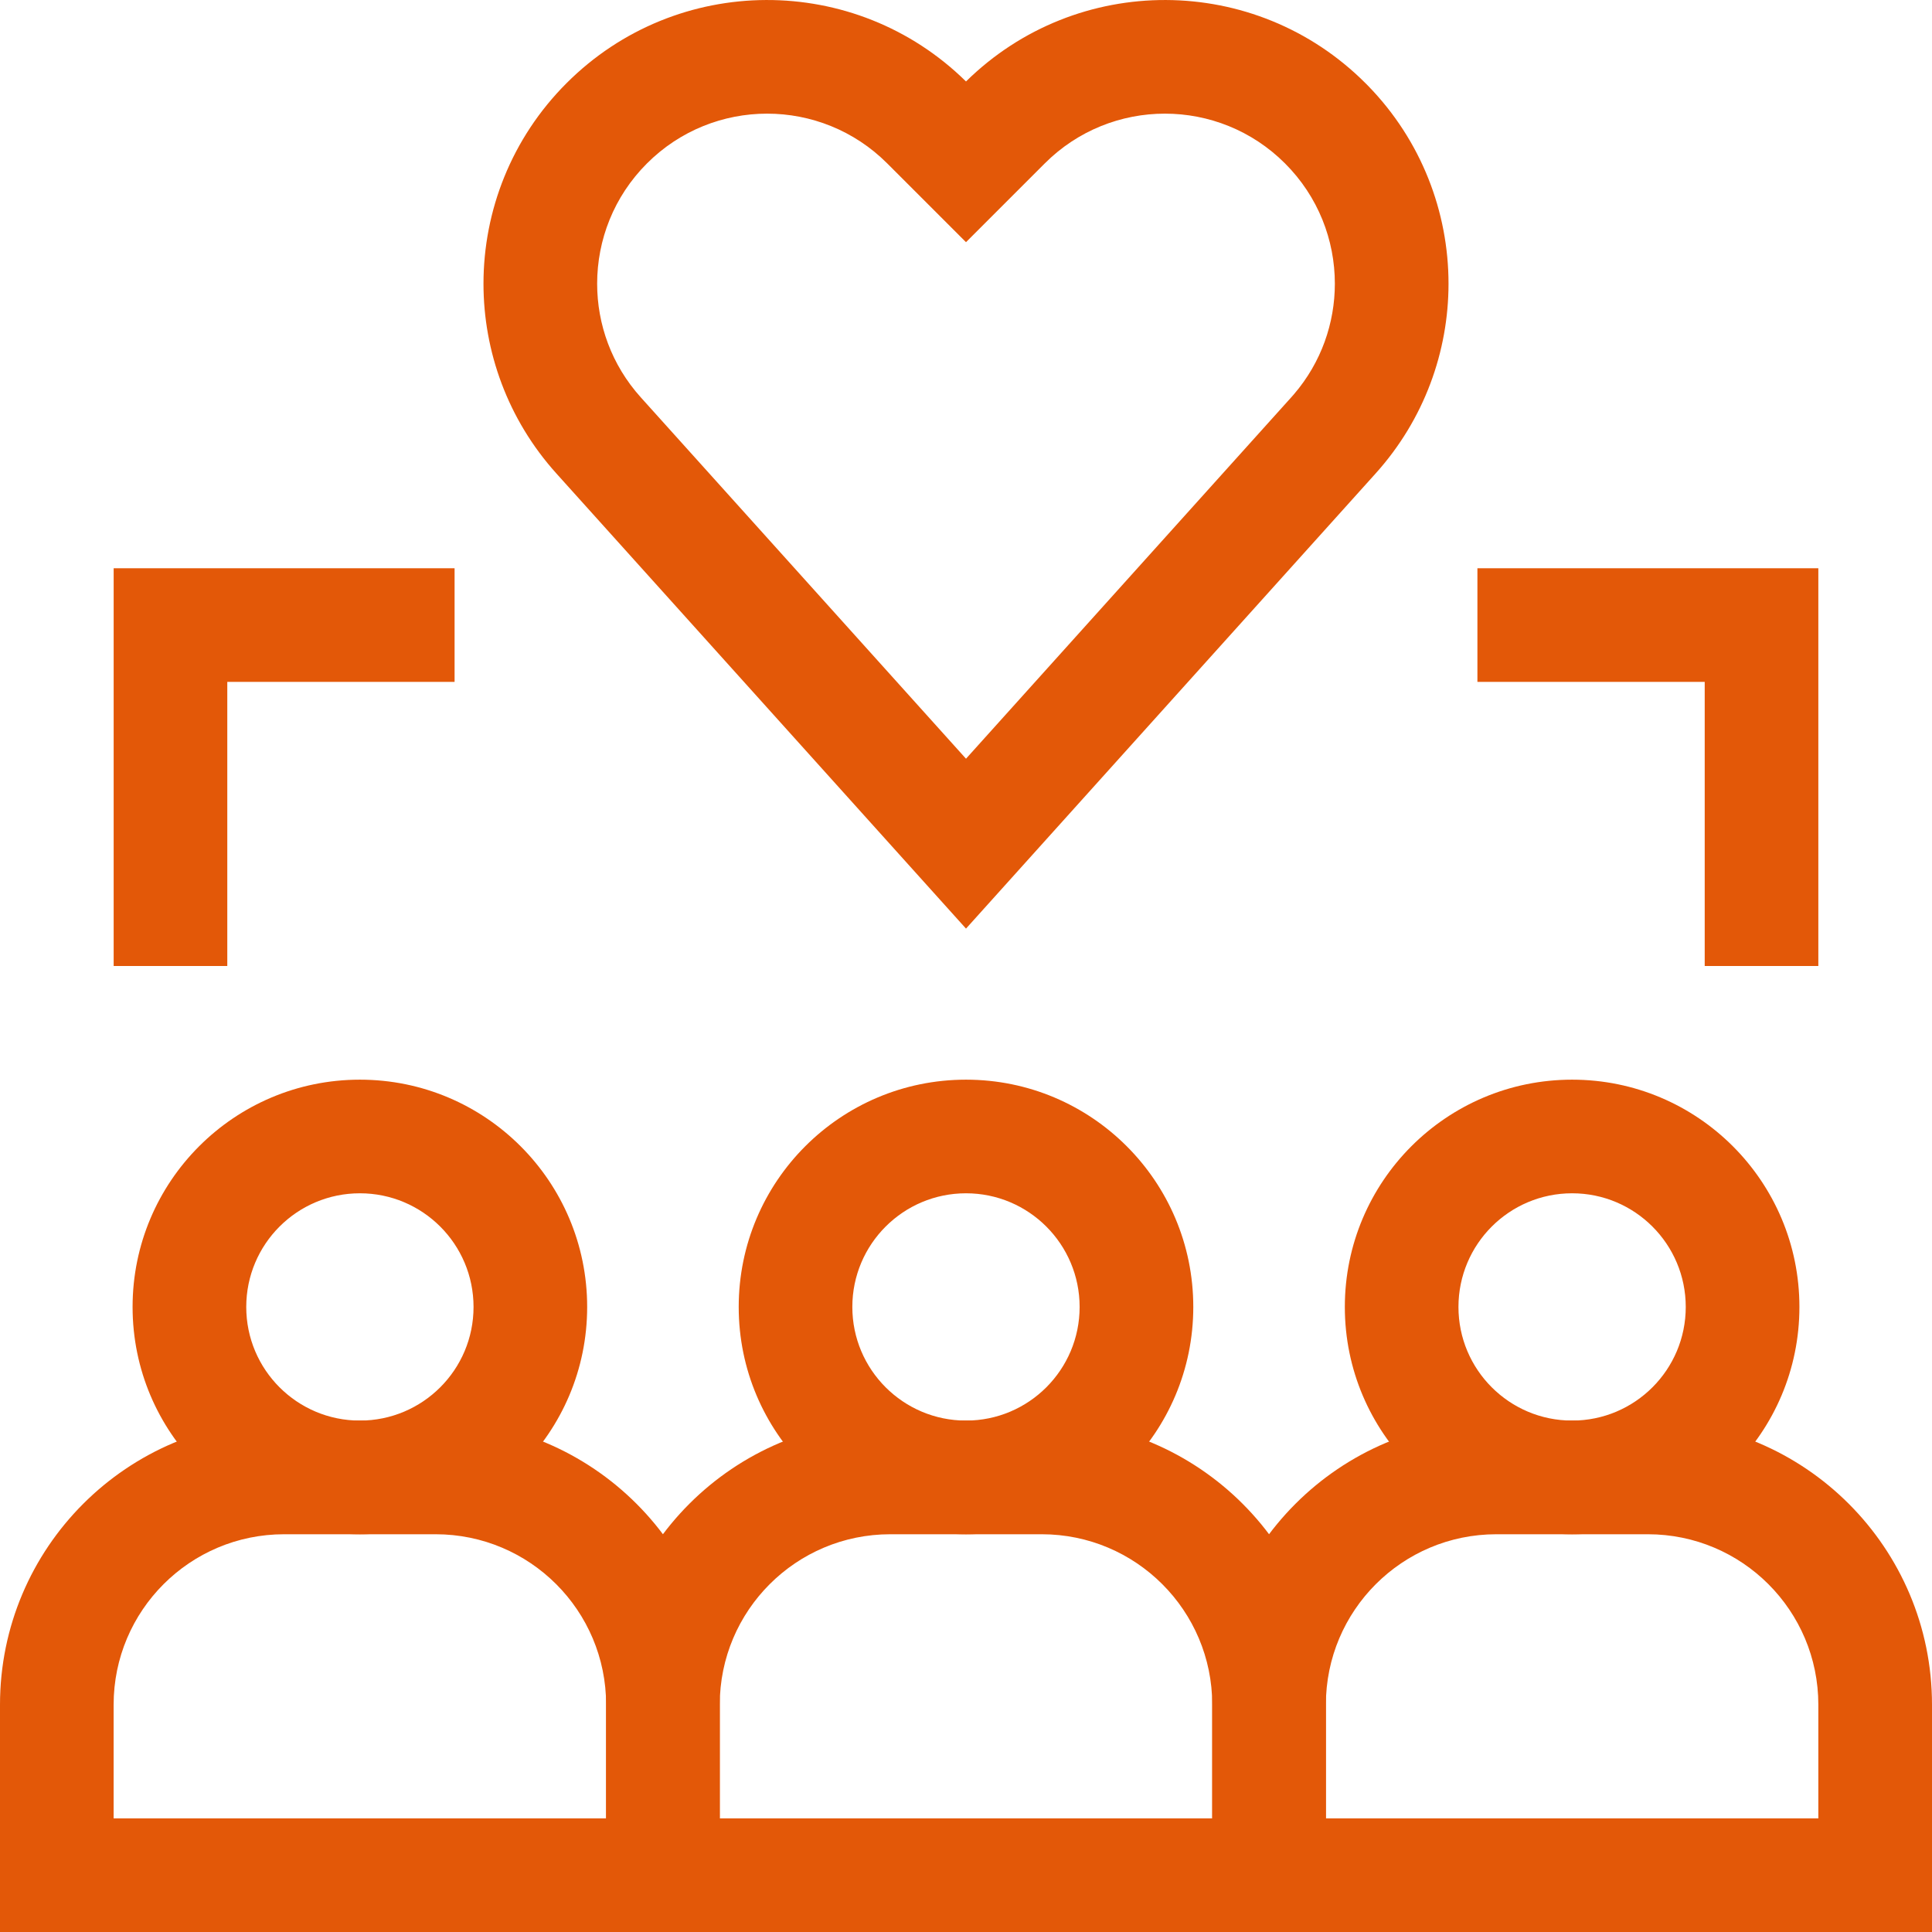
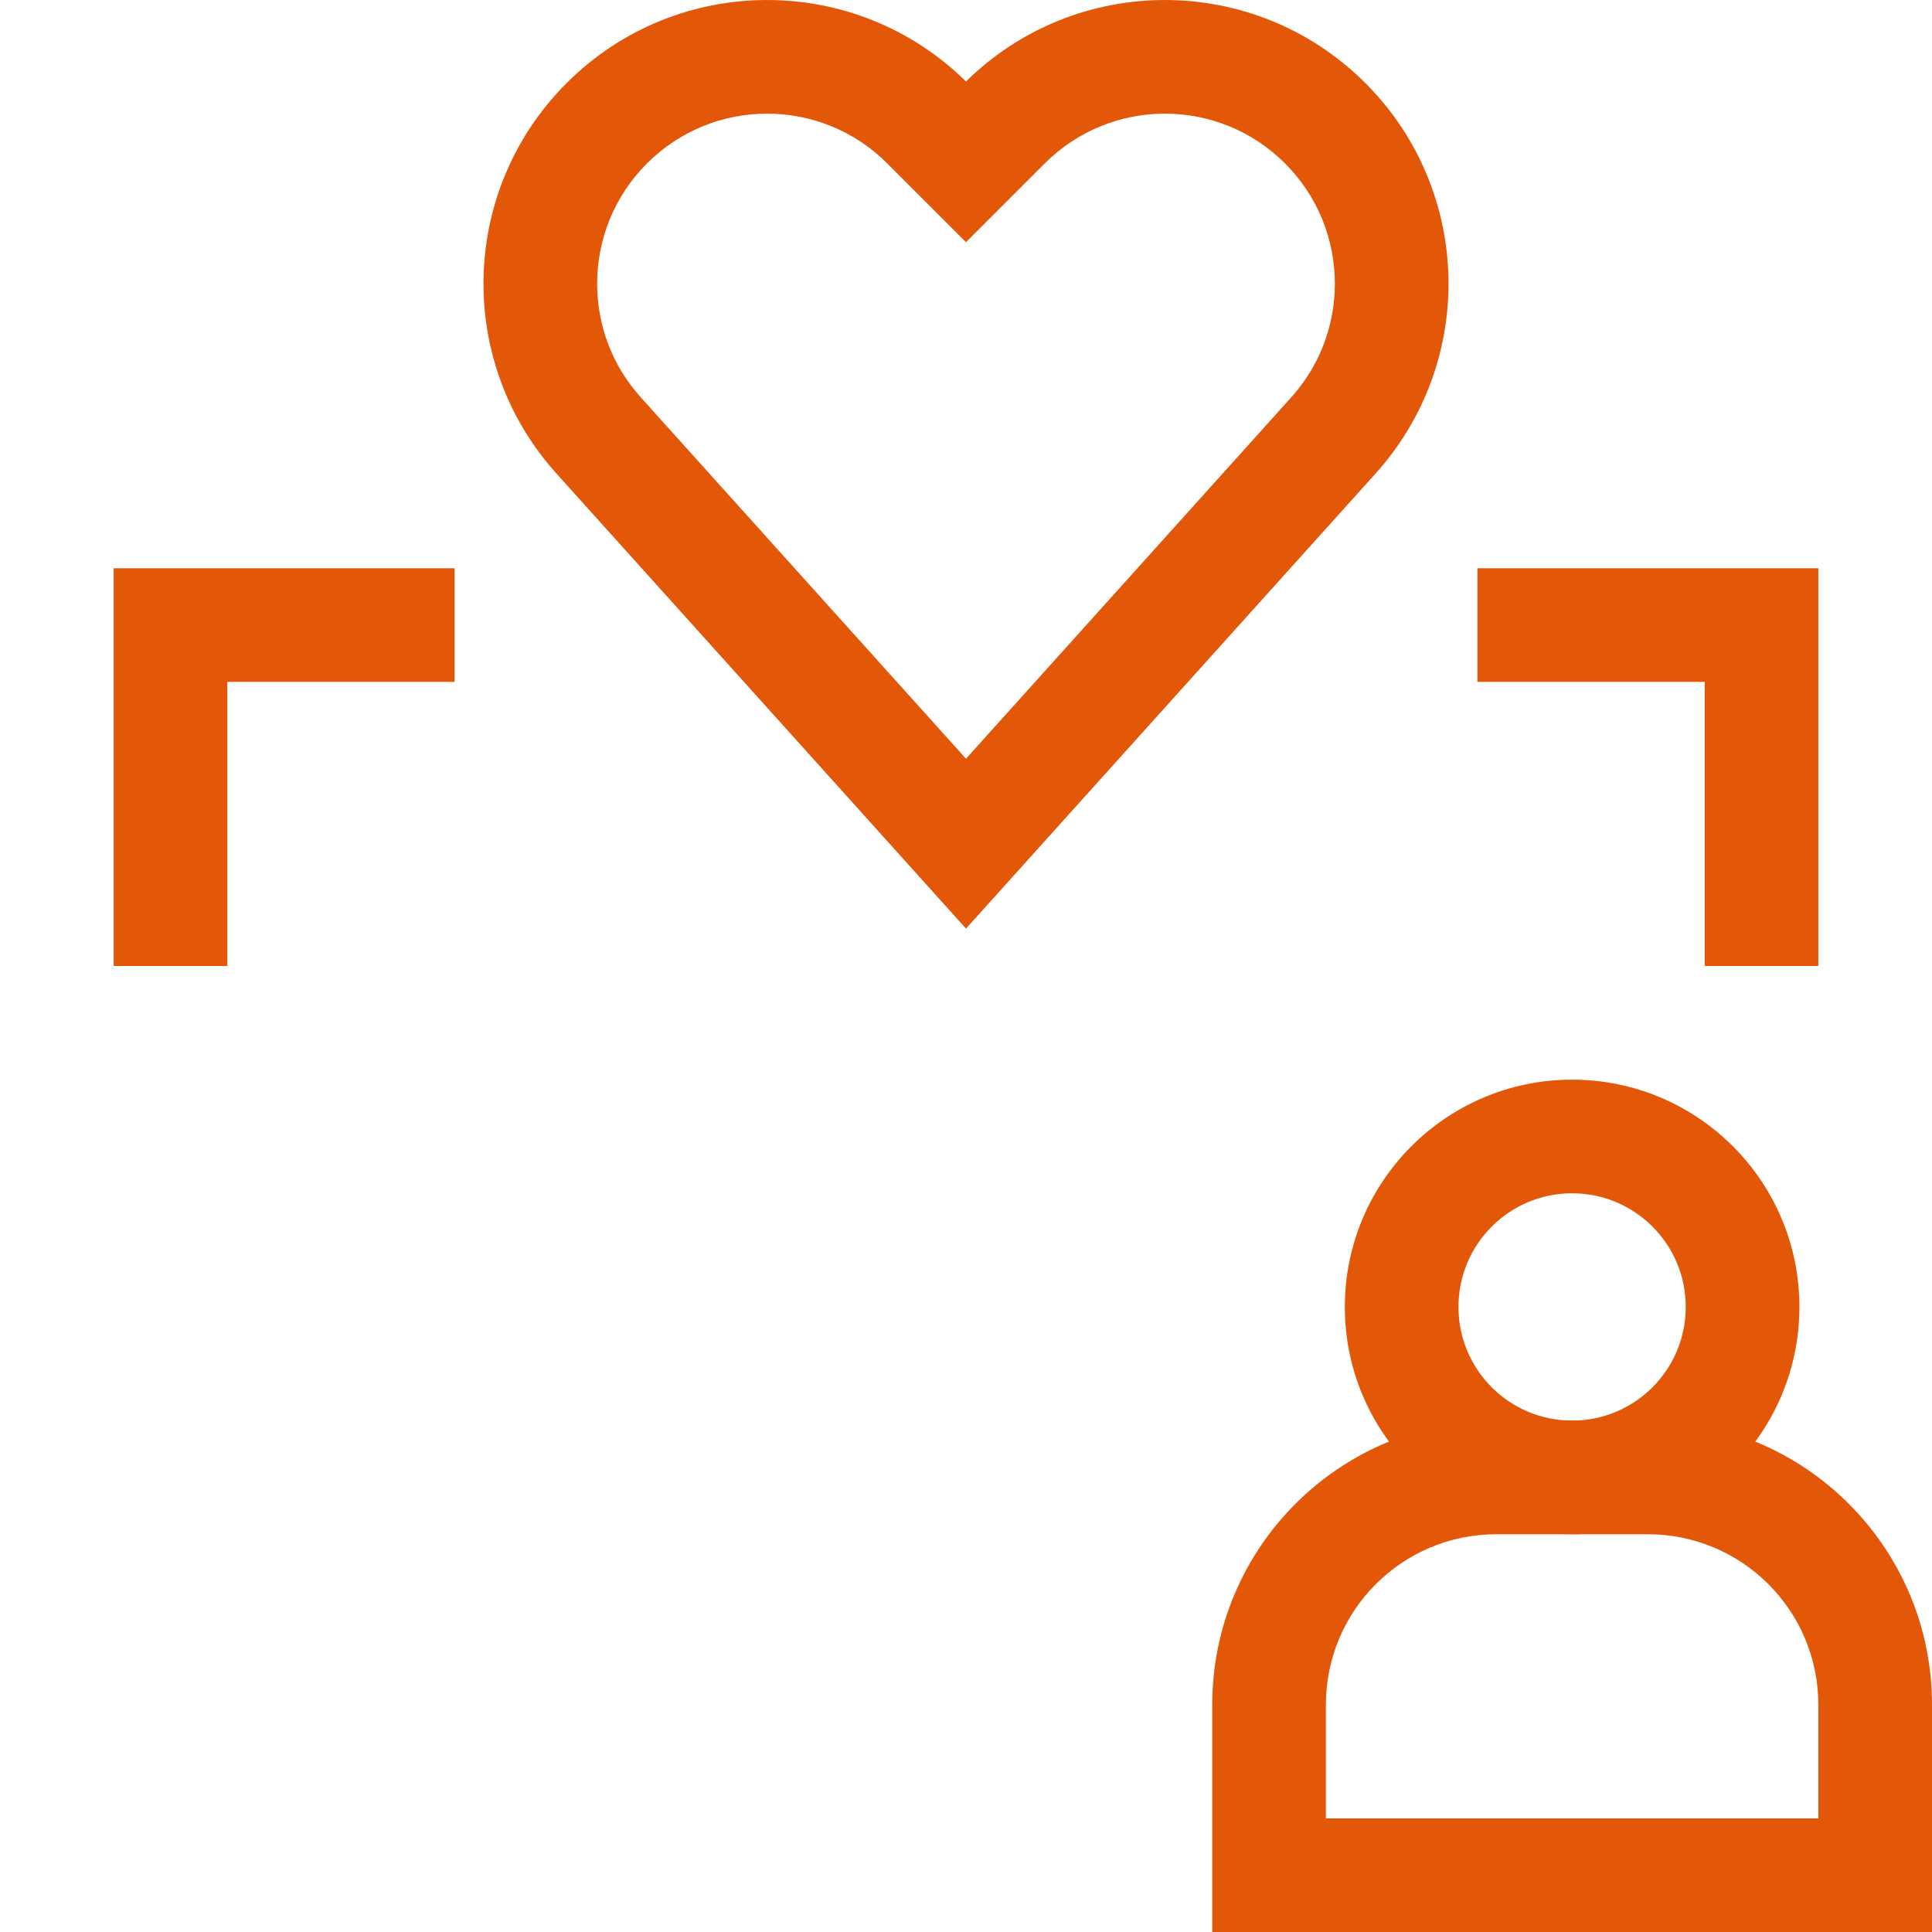
<svg xmlns="http://www.w3.org/2000/svg" width="48" height="48" viewBox="0 0 48 48" fill="none">
  <g clip-path="url(#clip0_892_1701)">
-     <path d="M15.059 42.353C15.059 40.014 13.163 38.118 10.823 38.118H7.059C4.72 38.118 2.823 40.014 2.823 42.353V45.177H15.059V42.353ZM17.882 48H0V42.353C0 38.455 3.16 35.294 7.059 35.294H10.823C14.722 35.294 17.882 38.455 17.882 42.353V48Z" fill="#E35808" />
-     <path d="M30.118 42.353C30.118 40.014 28.221 38.118 25.882 38.118H22.118C19.779 38.118 17.882 40.014 17.882 42.353L17.882 45.177H30.118V42.353ZM32.941 48H15.059L15.059 42.353C15.059 38.455 18.219 35.294 22.118 35.294H25.882C29.781 35.294 32.941 38.455 32.941 42.353V48Z" fill="#E35808" />
    <path d="M45.176 42.353C45.176 40.014 43.28 38.118 40.941 38.118H37.176C34.837 38.118 32.941 40.014 32.941 42.353L32.941 45.177H45.176V42.353ZM48 48H30.118L30.118 42.353C30.118 38.455 33.278 35.294 37.176 35.294H40.941C44.84 35.294 48 38.455 48 42.353V48Z" fill="#E35808" />
    <path d="M33.164 7.048C33.164 5.963 32.75 4.884 31.927 4.061L31.927 4.061C30.278 2.411 27.605 2.411 25.956 4.061L24 6.017L22.044 4.061C20.395 2.411 17.722 2.411 16.073 4.061L16.073 4.061C15.25 4.884 14.836 5.963 14.836 7.048C14.836 8.058 15.195 9.067 15.92 9.872L24 18.85L32.08 9.872L32.147 9.796C32.827 9.004 33.164 8.026 33.164 7.048ZM35.988 7.048C35.988 8.73 35.387 10.418 34.179 11.761L34.179 11.761L24 23.071L13.821 11.761C12.613 10.418 12.012 8.73 12.012 7.048C12.012 5.242 12.704 3.437 14.077 2.065C16.815 -0.674 21.245 -0.688 24 2.024C26.755 -0.688 31.185 -0.674 33.923 2.065L33.987 2.129C35.317 3.493 35.988 5.27 35.988 7.048Z" fill="#E35808" />
    <path d="M45.176 14.118V24H42.353V16.941H36.706V14.118H45.176Z" fill="#E35808" />
    <path d="M11.294 14.118V16.941H5.647V24H2.824V14.118H11.294Z" fill="#E35808" />
-     <path d="M11.765 32.471C11.765 30.912 10.501 29.647 8.941 29.647C7.382 29.647 6.118 30.911 6.118 32.471C6.118 34.03 7.382 35.294 8.941 35.294C10.501 35.294 11.765 34.03 11.765 32.471ZM14.588 32.471C14.588 35.59 12.06 38.118 8.941 38.118C5.822 38.118 3.294 35.59 3.294 32.471C3.294 29.352 5.822 26.824 8.941 26.824C12.06 26.824 14.588 29.352 14.588 32.471Z" fill="#E35808" />
-     <path d="M26.823 32.471C26.823 30.912 25.559 29.647 24 29.647C22.441 29.647 21.176 30.911 21.176 32.471C21.176 34.03 22.441 35.294 24 35.294C25.559 35.294 26.823 34.03 26.823 32.471ZM29.647 32.471C29.647 35.59 27.119 38.118 24 38.118C20.881 38.118 18.353 35.59 18.353 32.471C18.353 29.352 20.881 26.824 24 26.824C27.119 26.824 29.647 29.352 29.647 32.471Z" fill="#E35808" />
    <path d="M41.882 32.471C41.882 30.912 40.618 29.647 39.059 29.647C37.499 29.647 36.235 30.911 36.235 32.471C36.235 34.03 37.499 35.294 39.059 35.294C40.618 35.294 41.882 34.03 41.882 32.471ZM44.706 32.471C44.706 35.59 42.178 38.118 39.059 38.118C35.94 38.118 33.412 35.59 33.412 32.471C33.412 29.352 35.94 26.824 39.059 26.824C42.178 26.824 44.706 29.352 44.706 32.471Z" fill="#E35808" />
  </g>
  <defs>
    <clipPath id="clip0_892_1701">
      <rect width="48" height="48" fill="white" />
    </clipPath>
  </defs>
</svg>